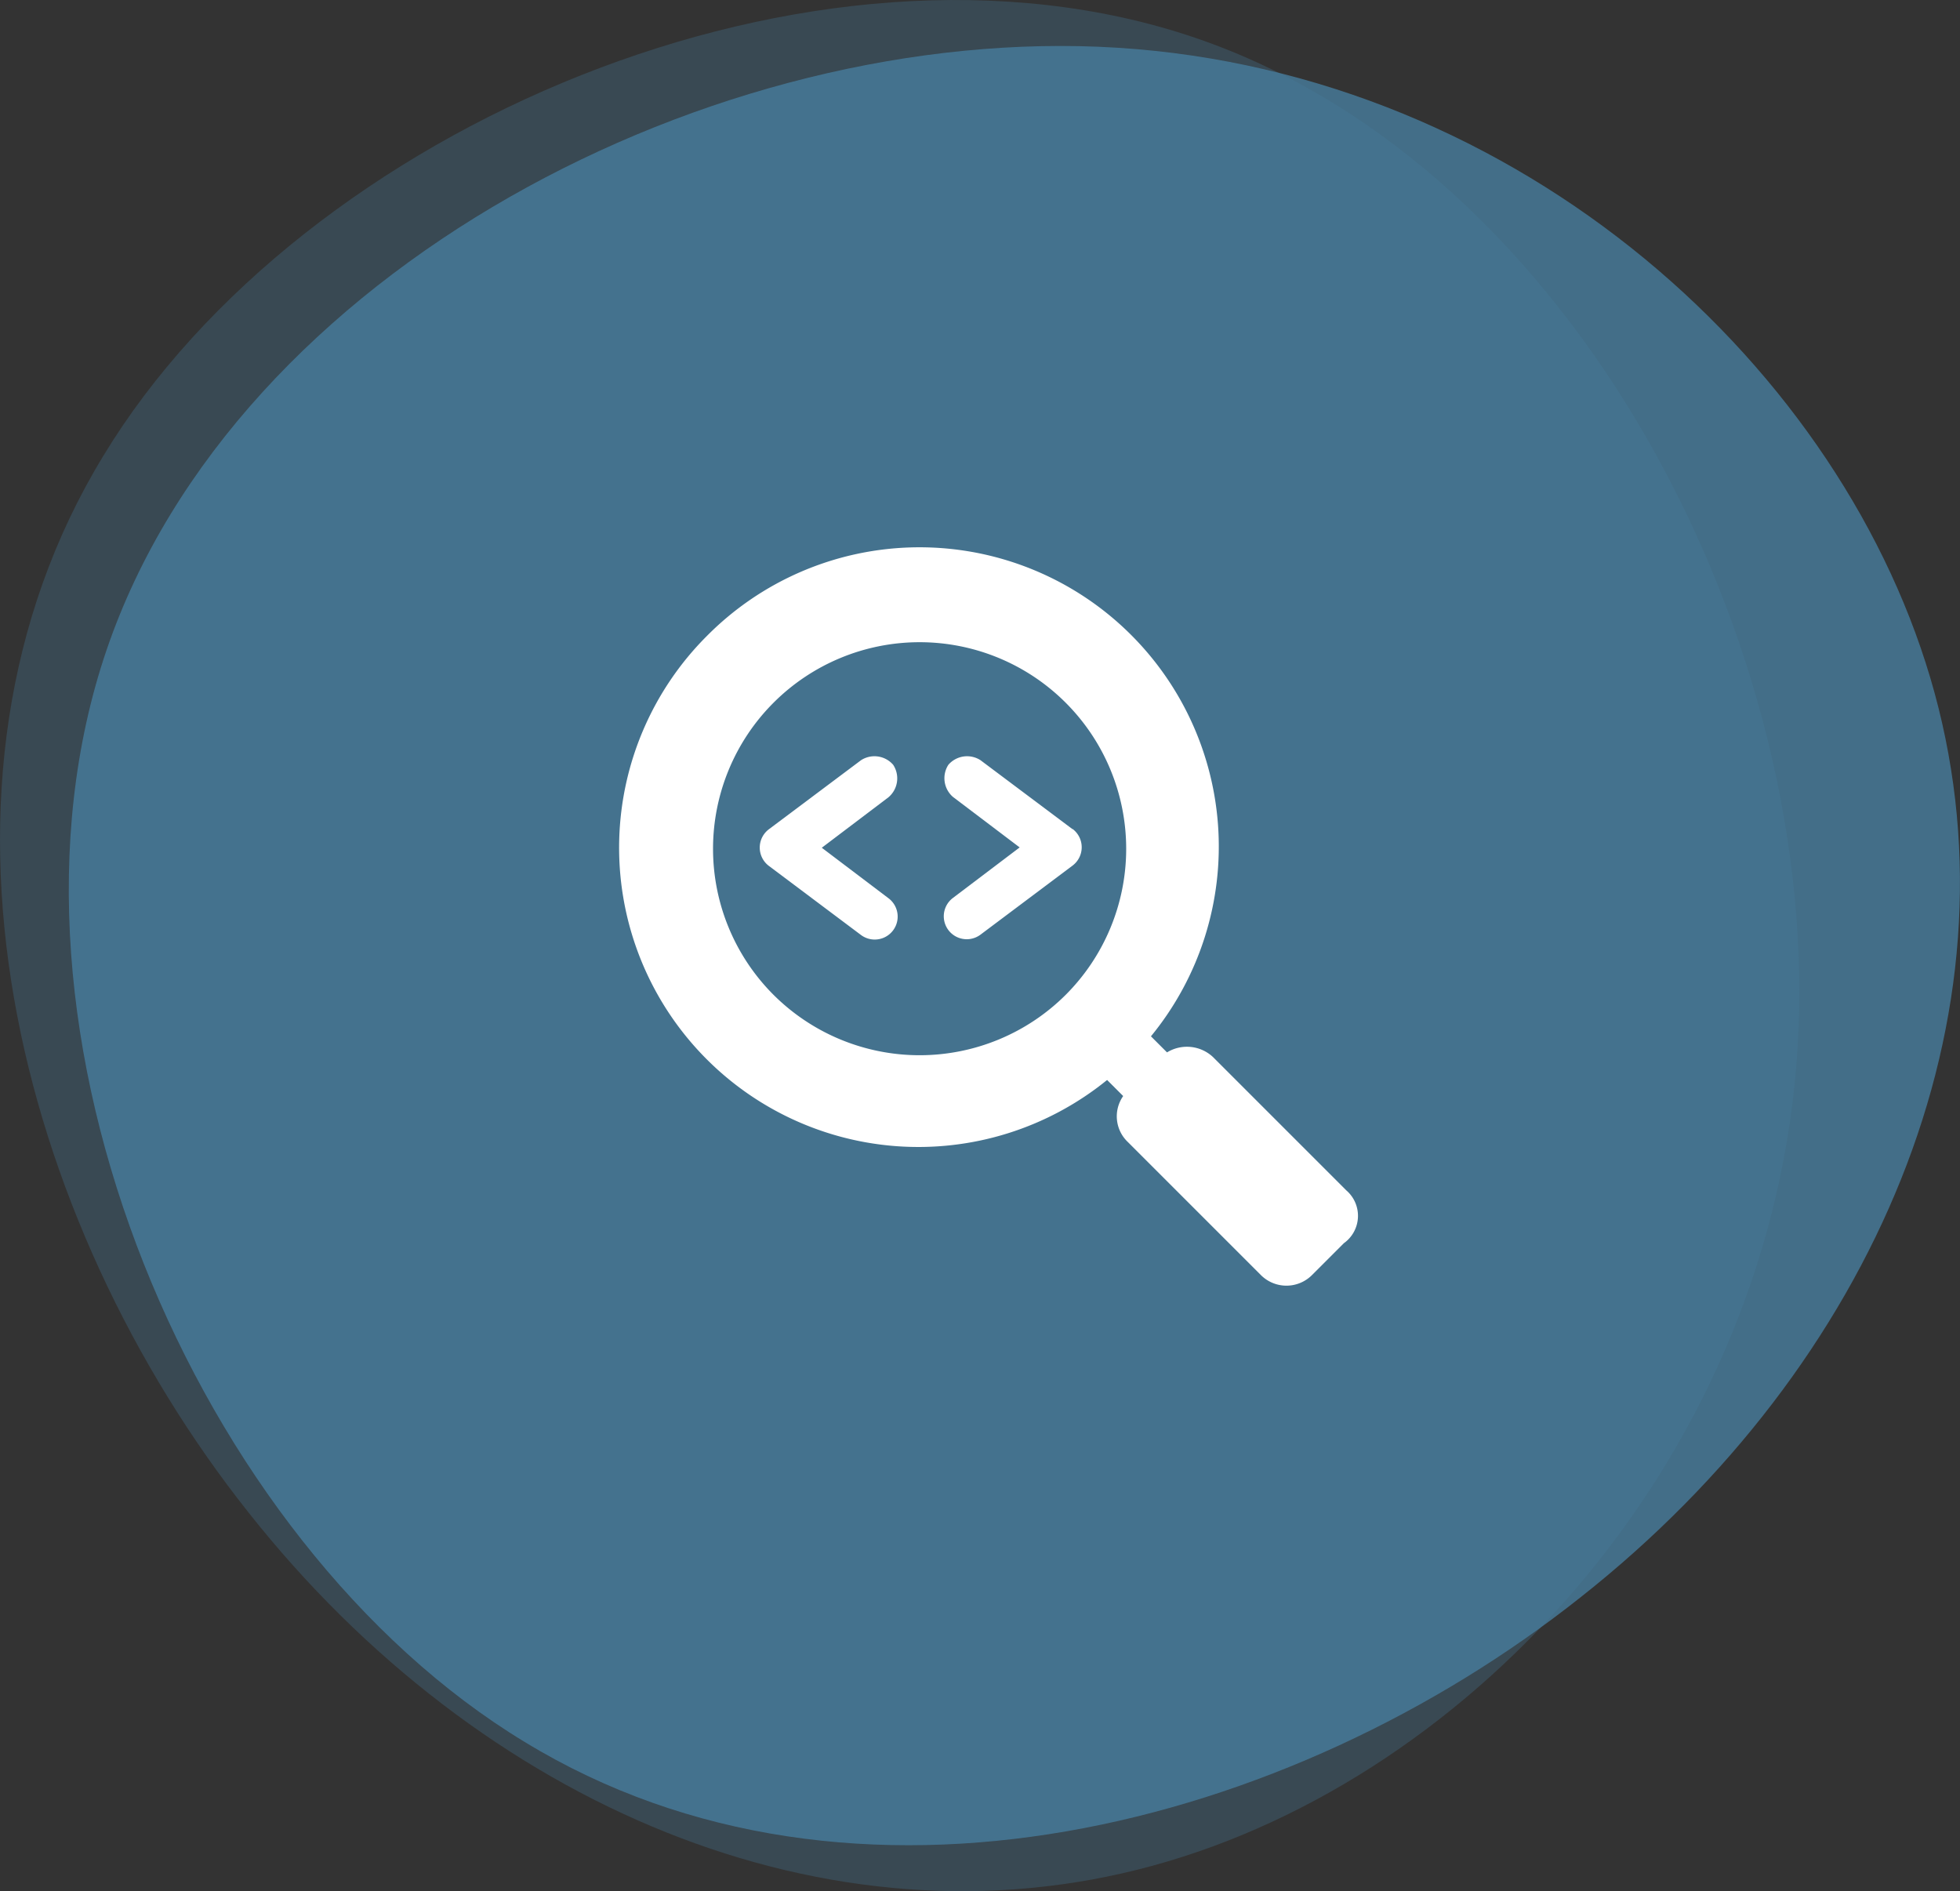
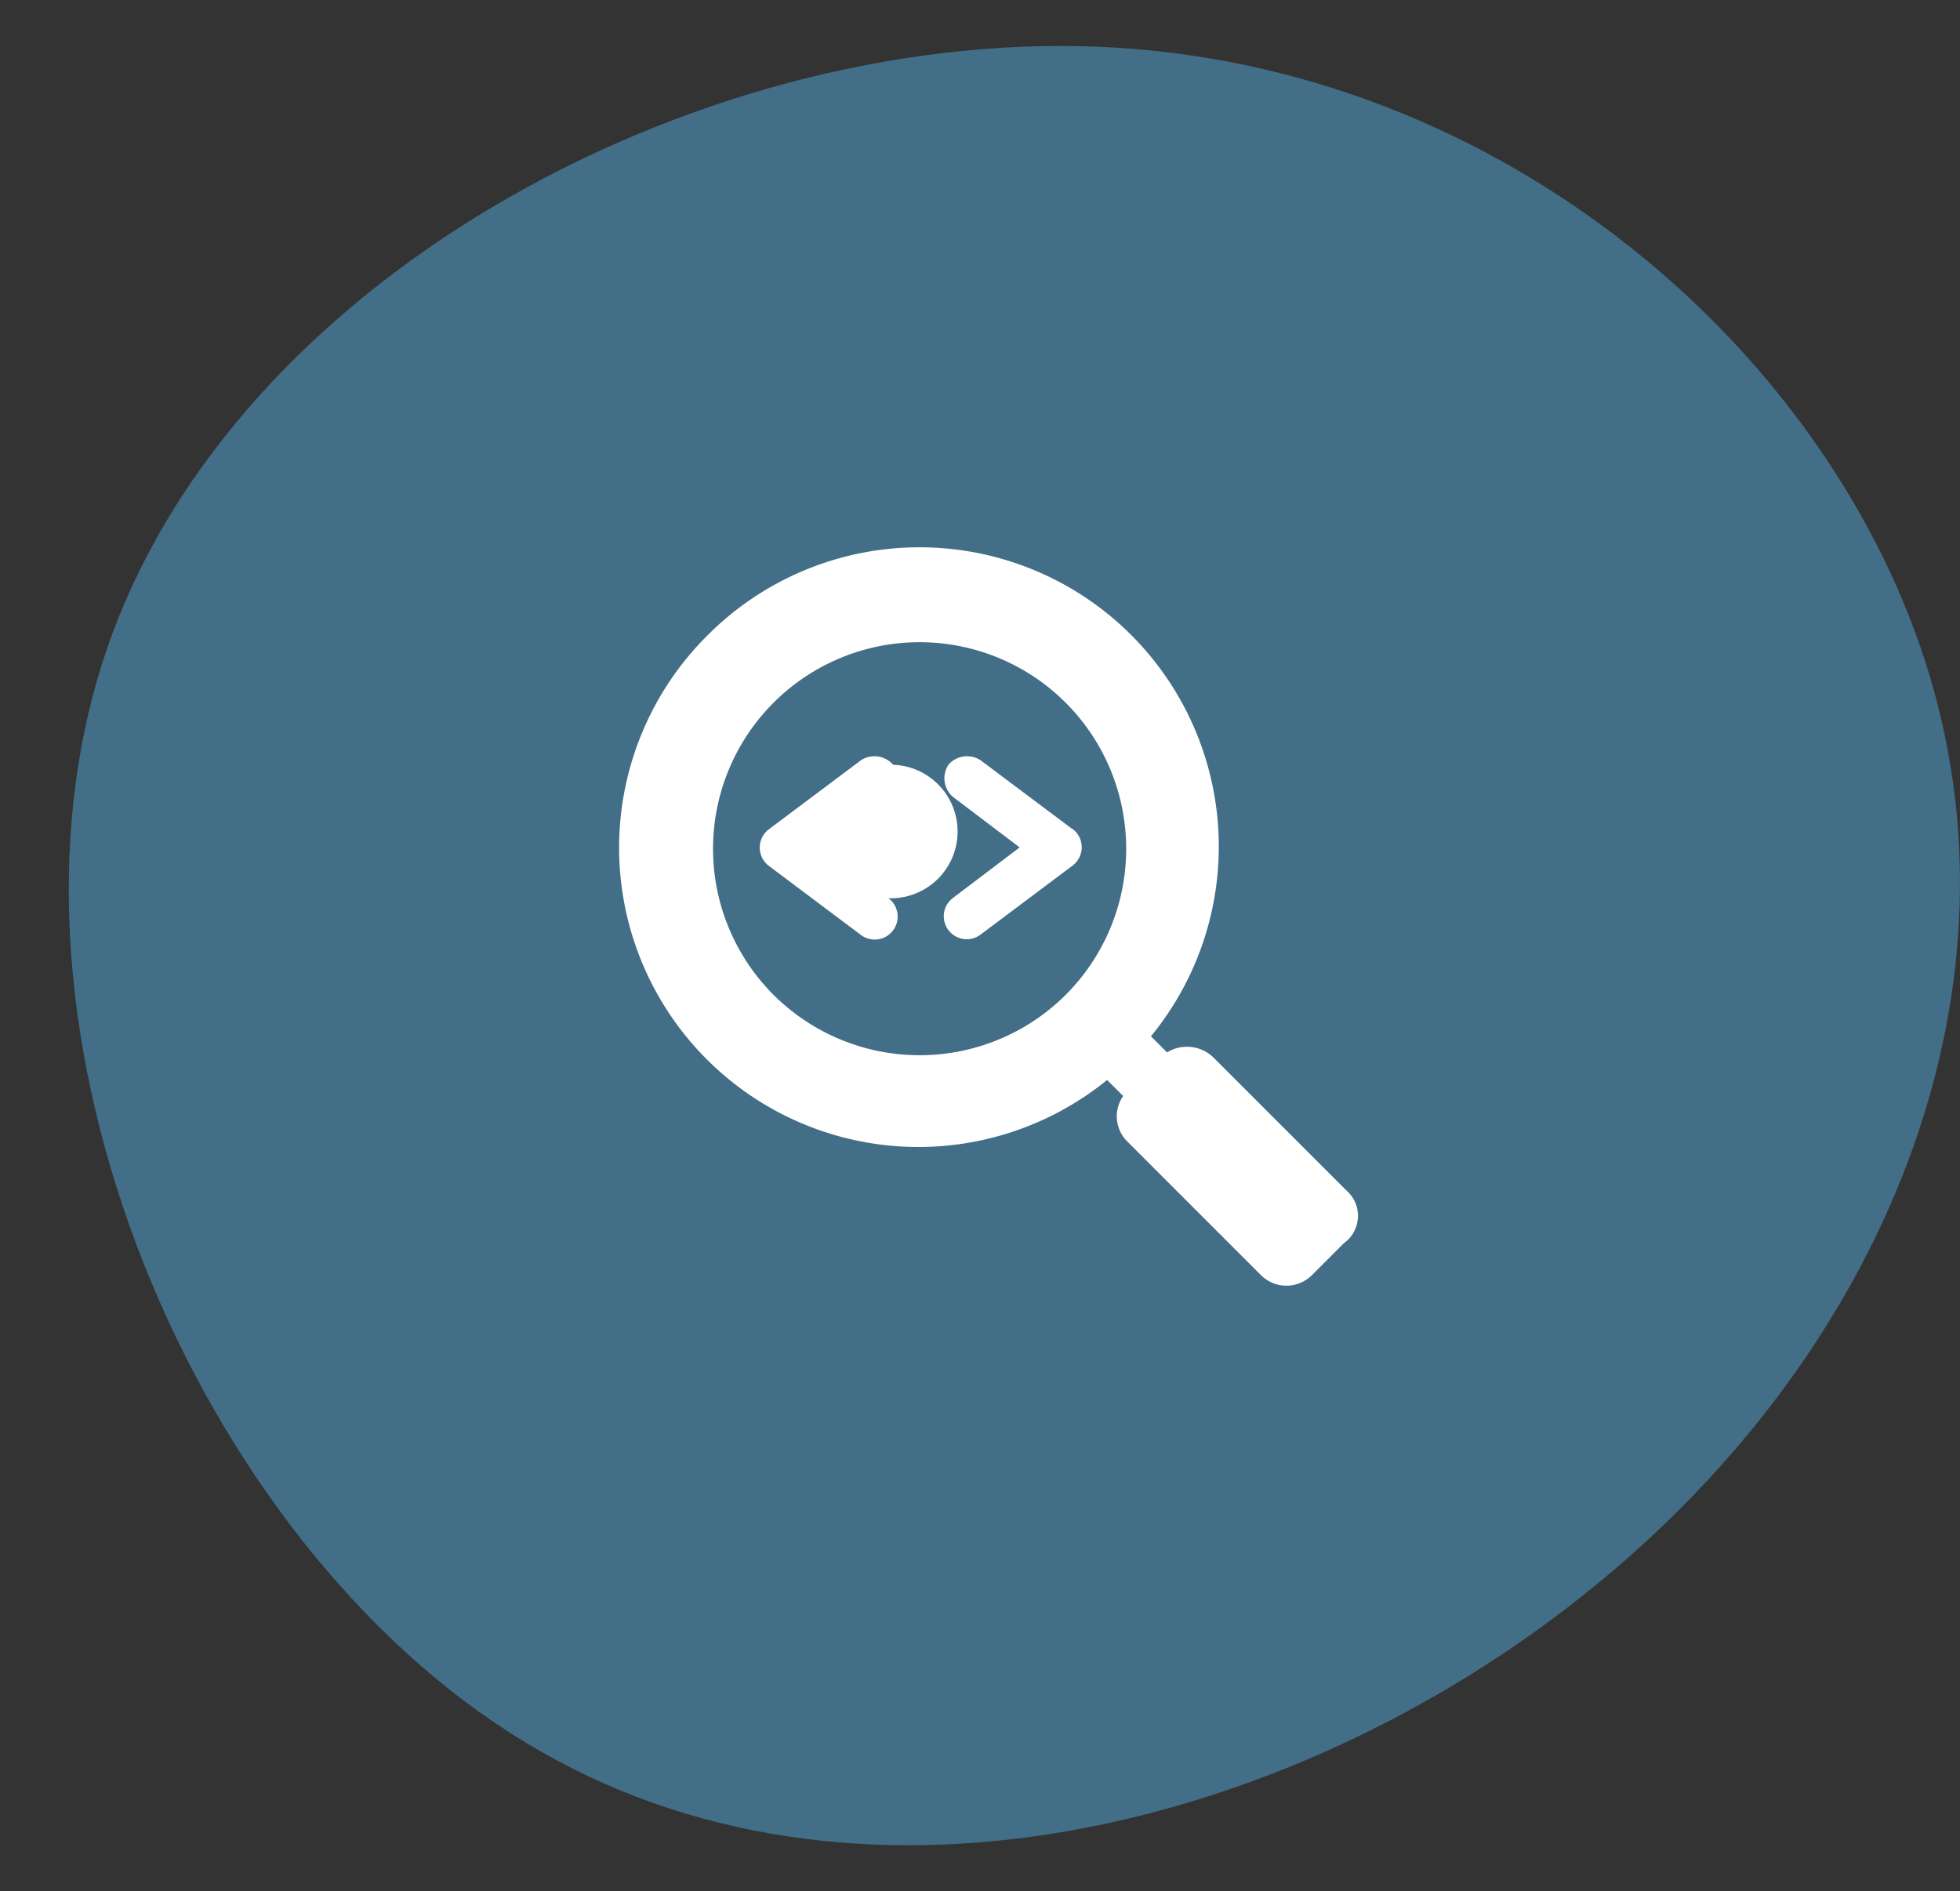
<svg xmlns="http://www.w3.org/2000/svg" width="85.394" height="82.397" viewBox="0 0 85.394 82.397">
  <rect x="0" y="0" width="85.394" height="82.397" fill="#333333" stroke="none" />
  <g id="wordpress-exp-6" transform="translate(-1276.003 -1136.051)">
    <path id="blob_26_" data-name="blob (26)" d="M9.9-31.327C13.751-17.239,7.291-2.051-5.491,8.051c-12.714,10.1-31.75,15.05-46.044,6.323C-65.83,5.715-75.383-16.621-69.747-33.183S-43.22-60.535-25.7-59.435C-8.1-58.335,6.054-45.415,9.9-31.327Z" transform="translate(1350.389 1197.566)" fill="#487d9e" opacity="0.8" />
-     <path id="blob_26_2" data-name="blob (26)" d="M9.9-31.327C13.751-17.239,7.291-2.051-5.491,8.051c-12.714,10.1-31.75,15.05-46.044,6.323C-65.83,5.715-75.383-16.621-69.747-33.183S-43.22-60.535-25.7-59.435C-8.1-58.335,6.054-45.415,9.9-31.327Z" transform="translate(1294.883 1207.441) rotate(90)" fill="#487d9e" opacity="0.3" />
    <g id="webapp-exp-3" transform="translate(1301.59 1158.452)">
      <path id="Path_1679" data-name="Path 1679" d="M33.071,29.463,27.258,23.65a1.661,1.661,0,0,0-2-.2l-.7-.7A13.039,13.039,0,0,0,5.209,5.309,13.039,13.039,0,0,0,22.648,24.652l.7.7a1.542,1.542,0,0,0,.2,2l5.813,5.813a1.573,1.573,0,0,0,2.2,0l1.4-1.4A1.464,1.464,0,0,0,33.071,29.463ZM8.115,20.943a9,9,0,1,1,12.728,0A9.013,9.013,0,0,1,8.115,20.943Z" fill="#fff" />
-       <path id="Path_1680" data-name="Path 1680" d="M13.313,10.9a1.078,1.078,0,0,0-1.4-.2L7.9,13.707a1,1,0,0,0,0,1.6l4.009,3.007a1,1,0,0,0,1.2-1.6l-2.906-2.2,2.906-2.2A1.078,1.078,0,0,0,13.313,10.9Z" transform="translate(0.014 0.02)" fill="#fff" />
+       <path id="Path_1680" data-name="Path 1680" d="M13.313,10.9a1.078,1.078,0,0,0-1.4-.2L7.9,13.707a1,1,0,0,0,0,1.6l4.009,3.007a1,1,0,0,0,1.2-1.6A1.078,1.078,0,0,0,13.313,10.9Z" transform="translate(0.014 0.02)" fill="#fff" />
      <path id="Path_1681" data-name="Path 1681" d="M21.112,13.707,17.1,10.7a1.078,1.078,0,0,0-1.4.2,1.078,1.078,0,0,0,.2,1.4l2.906,2.2-2.906,2.2a1,1,0,0,0,1.2,1.6l4.009-3.007a1,1,0,0,0,0-1.6Z" transform="translate(0.032 0.02)" fill="#fff" />
    </g>
  </g>
</svg>